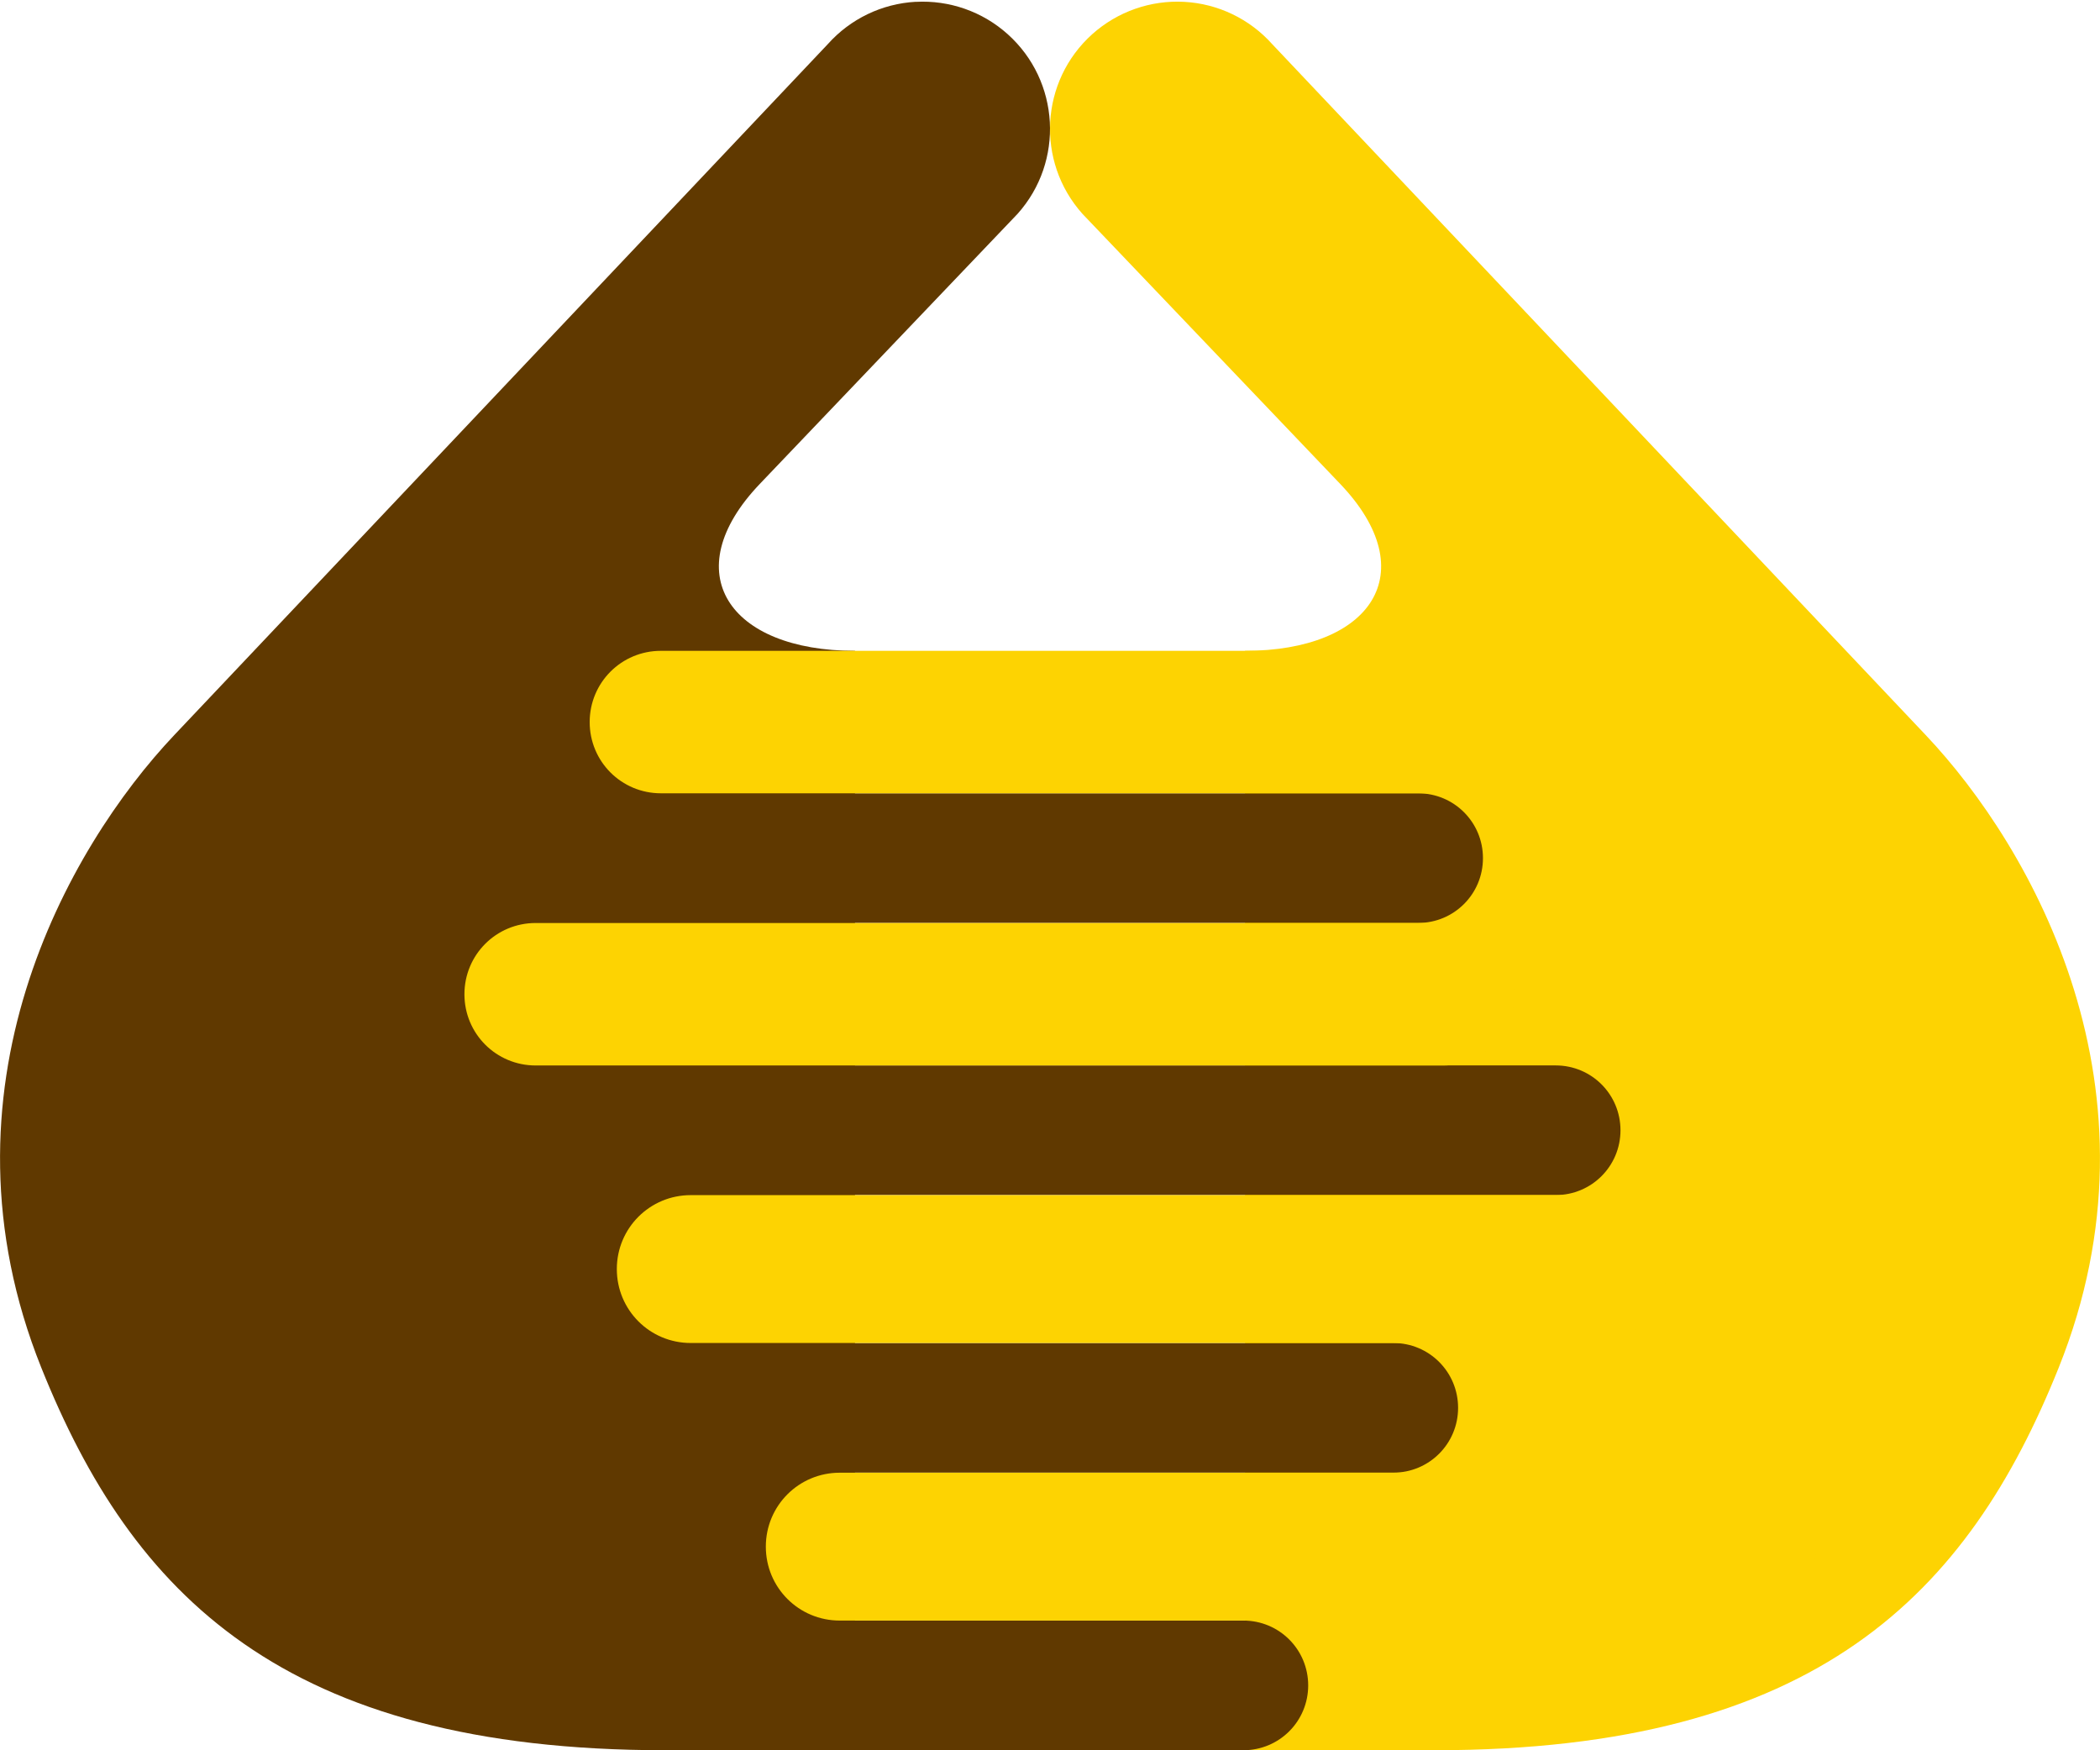
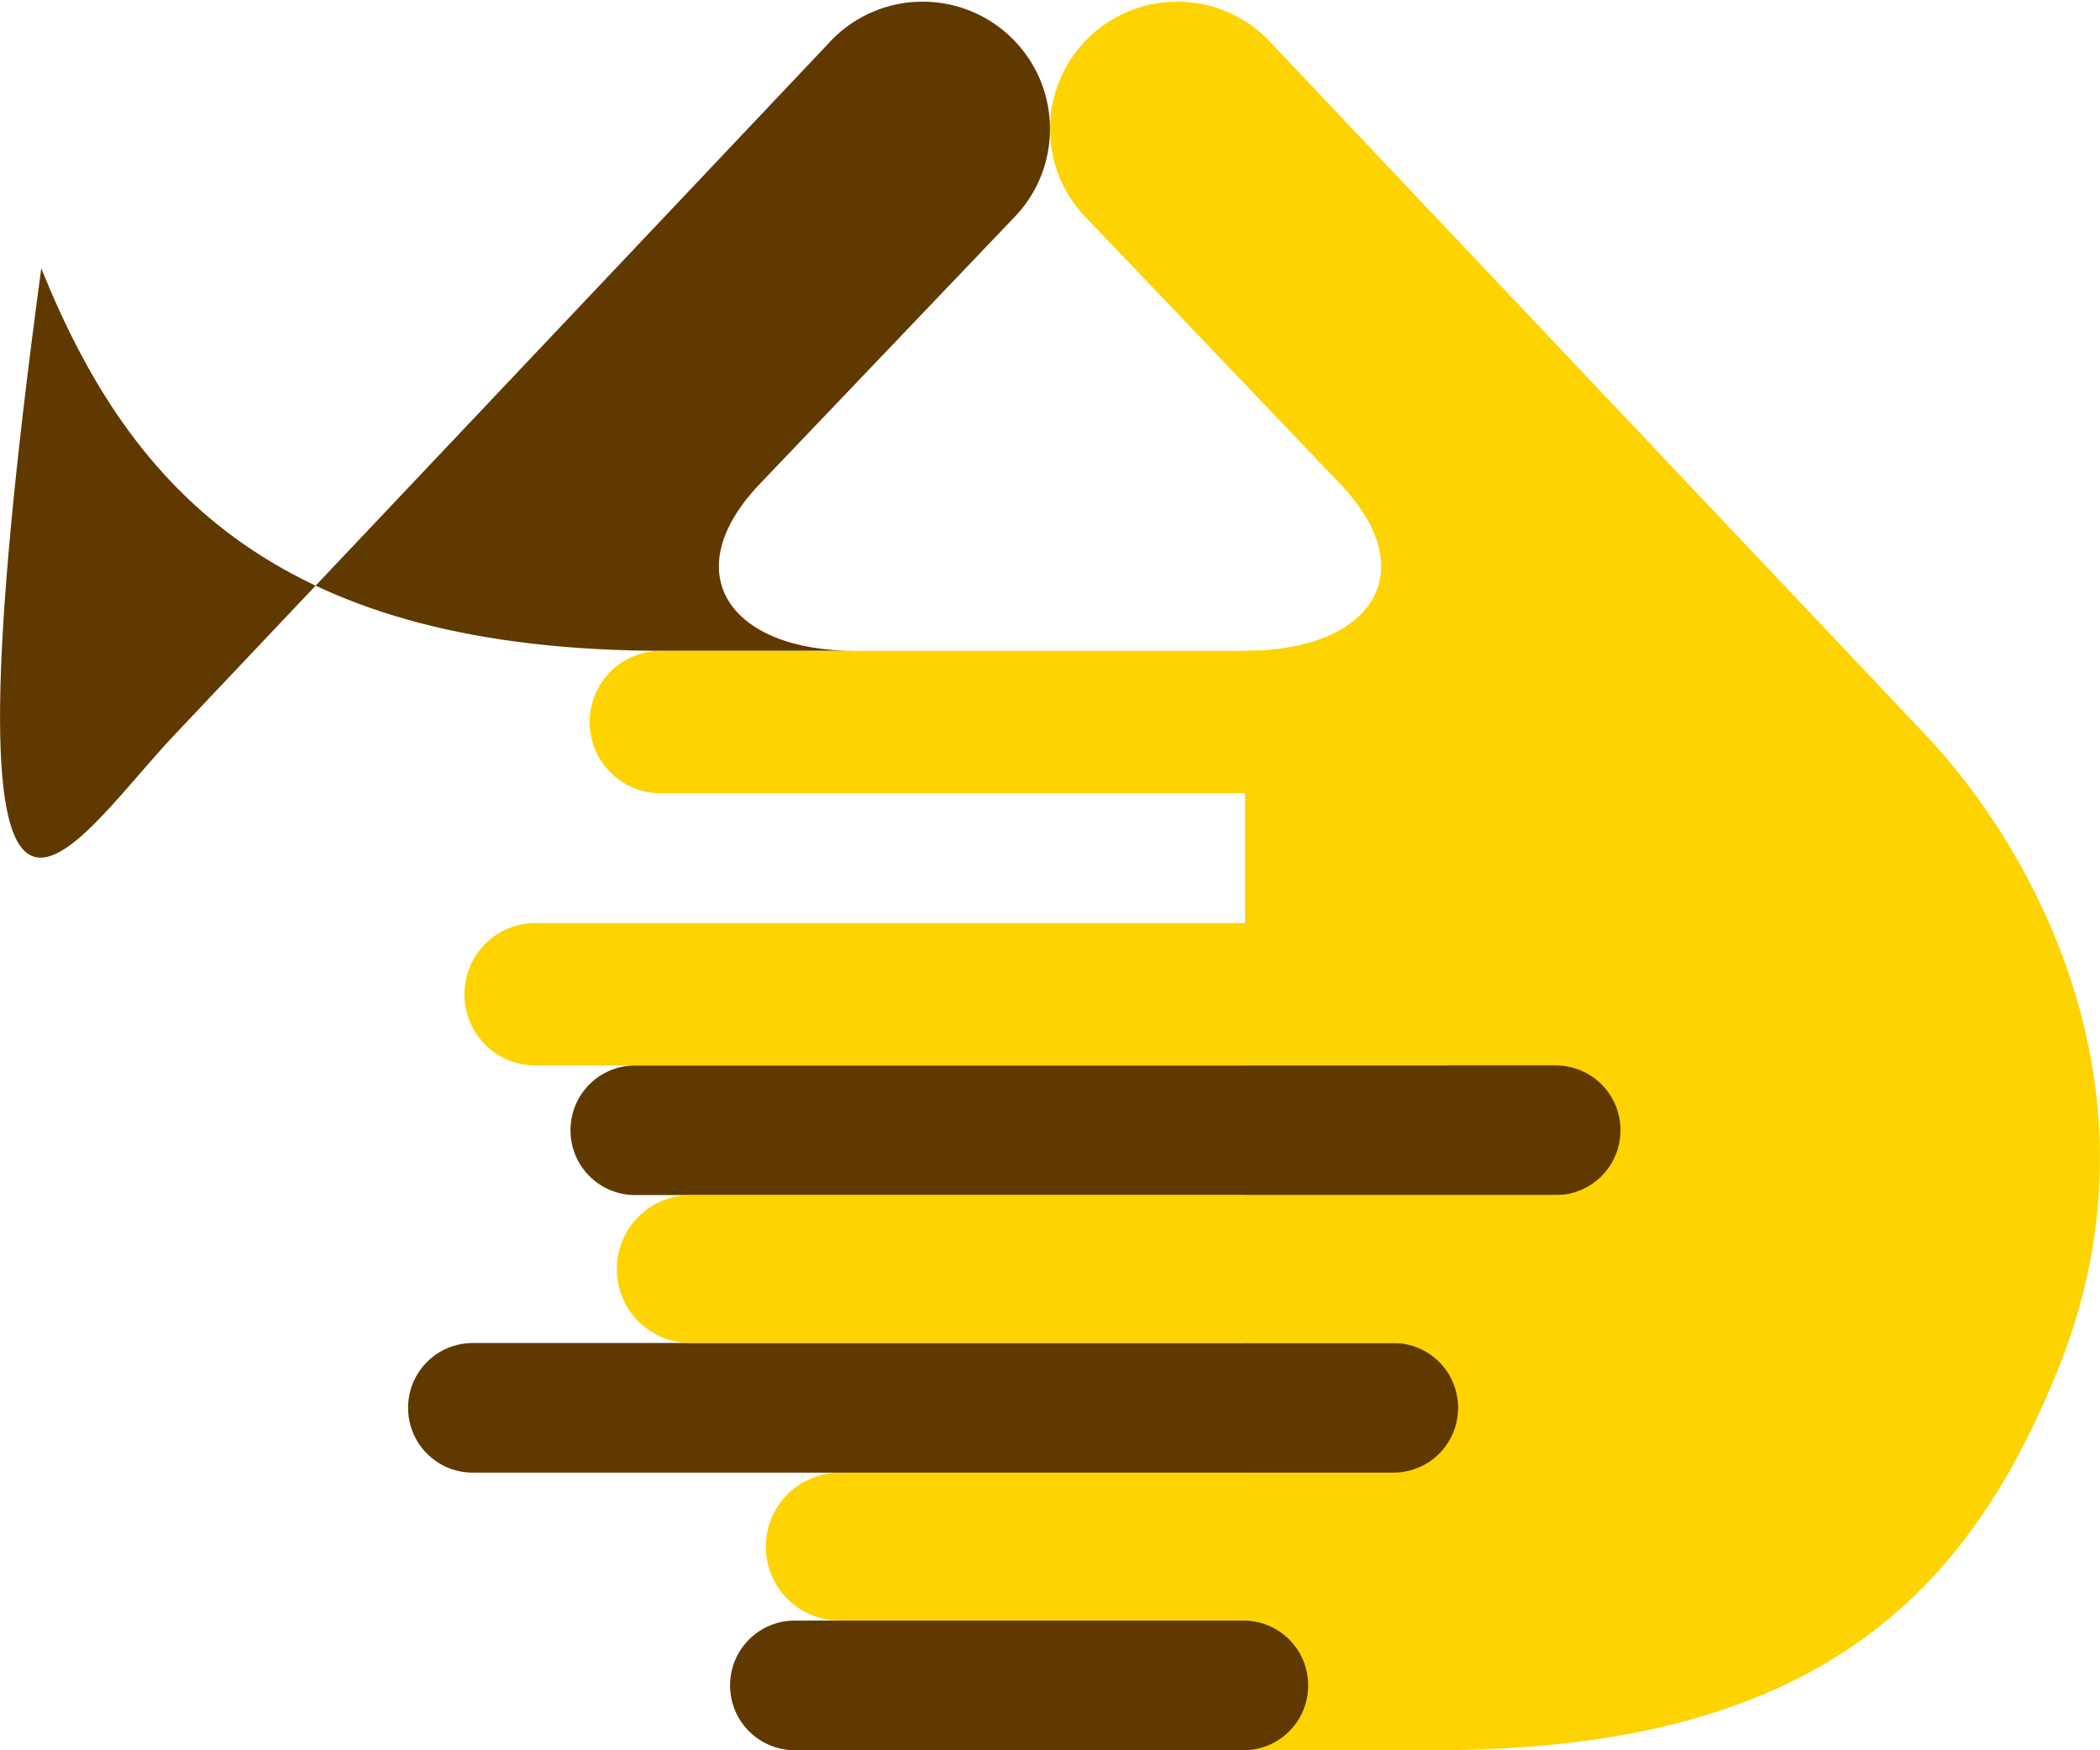
<svg xmlns="http://www.w3.org/2000/svg" width="150" height="125" viewBox="0 0 39.687 33.073" version="1.1" id="svg1" xml:space="preserve">
  <defs id="defs1" />
  <g id="g4" transform="translate(1.0849984e-7,0.031)">
-     <path id="path2-3" style="fill:#603900;fill-opacity:1;stroke-width:0.729;stroke-linecap:round;stroke-linejoin:bevel;paint-order:stroke fill markers" d="m 17.306,0.004 c 0.637,-0.035 1.262,0.184 1.737,0.61 0.989,0.886 1.073,2.406 0.188,3.395 l -4.872,5.104 c -1.597,1.673 -0.587,3.154 1.799,3.154 v 20.774 h -3.584 c -7.23,0 -10.081,-2.959 -11.794,-7.229 C -1.322,20.572 1.274,15.993 3.293,13.859 L 15.646,0.801 c 0.425,-0.476 1.023,-0.763 1.66,-0.798 z" />
+     <path id="path2-3" style="fill:#603900;fill-opacity:1;stroke-width:0.729;stroke-linecap:round;stroke-linejoin:bevel;paint-order:stroke fill markers" d="m 17.306,0.004 c 0.637,-0.035 1.262,0.184 1.737,0.61 0.989,0.886 1.073,2.406 0.188,3.395 l -4.872,5.104 c -1.597,1.673 -0.587,3.154 1.799,3.154 h -3.584 c -7.23,0 -10.081,-2.959 -11.794,-7.229 C -1.322,20.572 1.274,15.993 3.293,13.859 L 15.646,0.801 c 0.425,-0.476 1.023,-0.763 1.66,-0.798 z" />
    <path id="path2-3-8" style="display:inline;fill:#fdd302;fill-opacity:1;stroke-width:0.729;stroke-linecap:round;stroke-linejoin:bevel;paint-order:stroke fill markers" d="M 22.382,0.004 C 21.744,-0.031 21.12,0.188 20.644,0.613 19.655,1.499 19.571,3.019 20.456,4.009 l 4.872,5.104 c 1.597,1.673 0.587,3.154 -1.799,3.154 v 20.774 h 3.584 c 7.23,0 10.081,-2.959 11.794,-7.229 2.102,-5.239 -0.494,-9.819 -2.513,-11.953 L 24.041,0.801 C 23.616,0.326 23.019,0.039 22.382,0.004 Z" />
    <path style="fill:#000000;fill-opacity:1;stroke-width:0.729;stroke-linecap:round;stroke-linejoin:bevel;paint-order:stroke fill markers" d="m 22.249,2.405 13.545,15.14" id="path3" />
    <path id="rect1-2-4" style="fill:#603900;fill-opacity:1;stroke-width:0.141;stroke-linecap:round;stroke-linejoin:bevel;paint-order:stroke fill markers" d="M 8.937,25.346 H 26.331 c 0.679,0 1.225,0.547 1.225,1.225 0,0.679 -0.547,1.225 -1.225,1.225 H 8.937 c -0.679,0 -1.225,-0.547 -1.225,-1.225 0,-0.679 0.547,-1.225 1.225,-1.225 z" />
    <path id="rect1-2-4-1" style="fill:#603900;fill-opacity:1;stroke-width:0.141;stroke-linecap:round;stroke-linejoin:bevel;paint-order:stroke fill markers" d="m 12.006,20.101 h 17.394 c 0.679,0 1.225,0.547 1.225,1.225 0,0.679 -0.547,1.225 -1.225,1.225 H 12.006 c -0.679,0 -1.225,-0.547 -1.225,-1.225 0,-0.679 0.547,-1.225 1.225,-1.225 z" />
-     <path id="rect1-2-4-1-8" style="fill:#603900;fill-opacity:1;stroke-width:0.141;stroke-linecap:round;stroke-linejoin:bevel;paint-order:stroke fill markers" d="M 9.407,14.959 H 26.801 c 0.679,0 1.225,0.547 1.225,1.225 0,0.679 -0.547,1.225 -1.225,1.225 H 9.407 c -0.679,0 -1.225,-0.547 -1.225,-1.225 0,-0.679 0.547,-1.225 1.225,-1.225 z" />
    <path id="rect1-2-4-2" style="fill:#603900;fill-opacity:1;stroke-width:0.141;stroke-linecap:round;stroke-linejoin:bevel;paint-order:stroke fill markers" d="m 15.022,30.591 h 8.476 c 0.679,0 1.225,0.547 1.225,1.225 0,0.679 -0.547,1.225 -1.225,1.225 h -8.476 c -0.679,0 -1.225,-0.547 -1.225,-1.225 0,-0.679 0.547,-1.225 1.225,-1.225 z" />
    <path id="rect1-2-4-2-5" style="fill:#fdd302;fill-opacity:1;stroke-width:0.151;stroke-linecap:round;stroke-linejoin:bevel;paint-order:stroke fill markers" d="m 15.87,27.797 h 17.051 c 0.774,0 1.397,0.623 1.397,1.397 0,0.774 -0.623,1.397 -1.397,1.397 H 15.87 c -0.774,0 -1.397,-0.623 -1.397,-1.397 0,-0.774 0.623,-1.397 1.397,-1.397 z" />
    <path id="rect1-2-4-2-5-9" style="fill:#fdd302;fill-opacity:1;stroke-width:0.151;stroke-linecap:round;stroke-linejoin:bevel;paint-order:stroke fill markers" d="m 13.054,22.552 h 17.051 c 0.774,0 1.397,0.623 1.397,1.397 0,0.774 -0.623,1.397 -1.397,1.397 H 13.054 c -0.774,0 -1.397,-0.623 -1.397,-1.397 0,-0.774 0.623,-1.397 1.397,-1.397 z" />
    <path id="rect1-2-4-2-5-9-6" style="fill:#fdd302;fill-opacity:1;stroke-width:0.148;stroke-linecap:round;stroke-linejoin:bevel;paint-order:stroke fill markers" d="m 10.123,17.41 h 17.153 c 0.746,0 1.346,0.6 1.346,1.346 0,0.746 -0.6,1.346 -1.346,1.346 H 10.123 c -0.746,0 -1.346,-0.6 -1.346,-1.346 0,-0.746 0.6,-1.346 1.346,-1.346 z" />
    <path id="rect1-2-4-2-5-9-6-9" style="fill:#fdd302;fill-opacity:1;stroke-width:0.148;stroke-linecap:round;stroke-linejoin:bevel;paint-order:stroke fill markers" d="m 12.49,12.267 h 17.153 c 0.746,0 1.346,0.6 1.346,1.346 0,0.746 -0.6,1.346 -1.346,1.346 H 12.49 c -0.746,0 -1.346,-0.6 -1.346,-1.346 0,-0.746 0.6,-1.346 1.346,-1.346 z" />
  </g>
</svg>